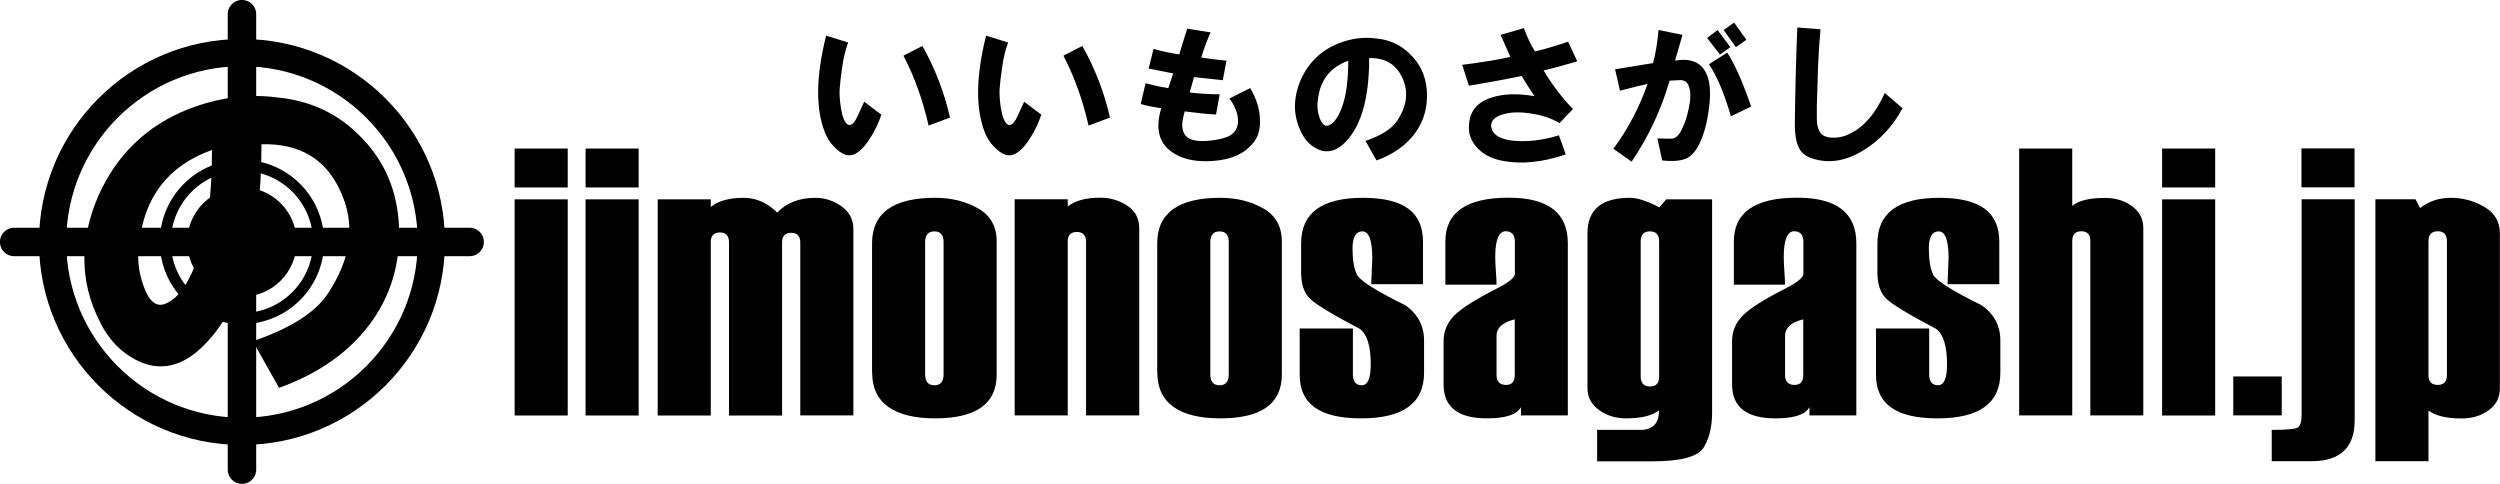
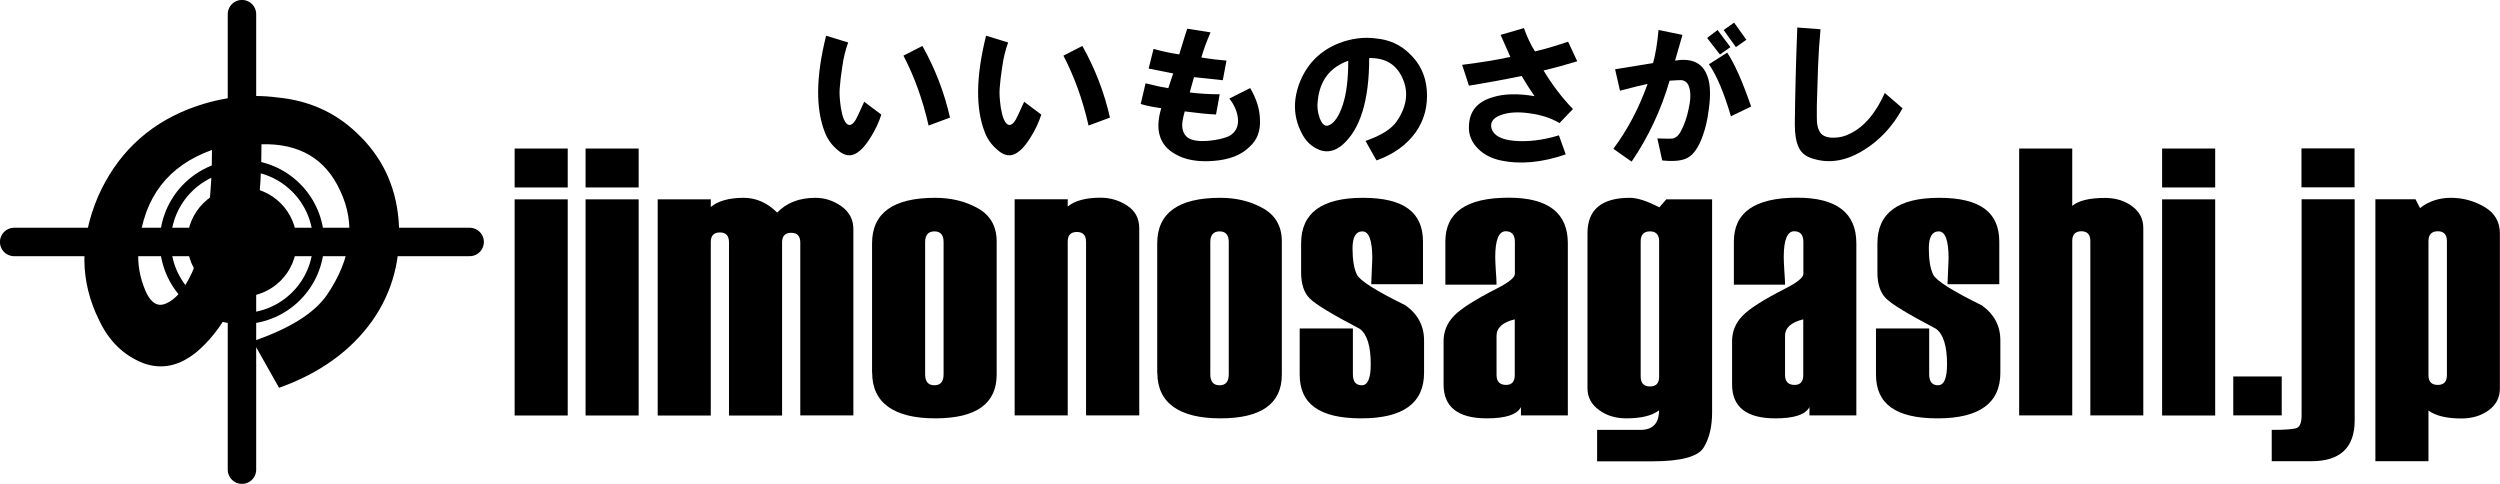
<svg xmlns="http://www.w3.org/2000/svg" id="_レイヤー_2" viewBox="0 0 210.05 40.65">
  <defs>
    <style>.cls-1{stroke-width:.93px;}.cls-1,.cls-2,.cls-3{fill:none;stroke:#000;stroke-linecap:round;stroke-miterlimit:10;}.cls-2{stroke-width:2.29px;}.cls-4{stroke-width:0px;}.cls-3{stroke-width:2.39px;}</style>
  </defs>
  <g id="_レイヤー_1-2">
    <path class="cls-4" d="m47.7,15.75h-4.46v-3.27h4.46v3.27Zm0,19.16h-4.46v-18.16h4.46v18.16Z" />
    <path class="cls-4" d="m53.66,15.75h-4.46v-3.27h4.46v3.27Zm0,19.16h-4.46v-18.16h4.46v18.16Z" />
    <path class="cls-4" d="m71.7,34.9h-4.46v-14.51c0-.55-.25-.83-.76-.83s-.77.27-.77.8v14.55h-4.46v-14.55c0-.55-.25-.83-.76-.83s-.77.27-.77.8v14.58h-4.46v-18.16h4.46v.64c.61-.51,1.54-.77,2.77-.77,1.03,0,1.97.41,2.81,1.24.78-.82,1.85-1.24,3.21-1.24.77,0,1.5.23,2.17.7s1.02,1.11,1.02,1.93v15.66Z" />
    <path class="cls-4" d="m73.27,31.32v-10.87c0-2.55,1.77-3.83,5.3-3.83,1.37,0,2.57.3,3.61.89,1.04.59,1.56,1.52,1.56,2.78v11.18c0,2.45-1.72,3.68-5.16,3.68s-5.3-1.28-5.3-3.83Zm6.01.13v-11.12c0-.59-.26-.89-.77-.89s-.78.3-.78.89v11.12c0,.62.26.92.78.92s.77-.31.77-.92Z" />
    <path class="cls-4" d="m95.71,34.9h-4.46v-14.58c0-.55-.26-.83-.77-.83s-.77.27-.77.8v14.61h-4.46v-18.16h4.46v.61c.6-.49,1.52-.74,2.76-.74.8,0,1.55.22,2.23.66s1.02,1.08,1.02,1.92v15.7Z" />
    <path class="cls-4" d="m97.23,31.32v-10.87c0-2.55,1.77-3.83,5.3-3.83,1.37,0,2.57.3,3.61.89,1.04.59,1.56,1.52,1.56,2.78v11.18c0,2.45-1.72,3.68-5.16,3.68s-5.3-1.28-5.3-3.83Zm6.01.13v-11.12c0-.59-.26-.89-.77-.89s-.78.3-.78.89v11.12c0,.62.26.92.78.92s.77-.31.77-.92Z" />
    <path class="cls-4" d="m109.21,27.6h4.46v3.85c0,.62.25.92.75.92s.75-.59.75-1.77c0-1.53-.31-2.52-.92-2.97-2.33-1.22-3.73-2.07-4.21-2.56-.48-.48-.72-1.21-.72-2.18v-2.44c0-2.55,1.73-3.83,5.19-3.83s5.05,1.23,5.05,3.68v3.58h-4.35l.09-2.17c0-1.51-.28-2.27-.83-2.27s-.83.47-.83,1.42.12,1.72.37,2.22c.25.5,1.61,1.36,4.09,2.58,1.03.74,1.55,1.72,1.55,2.94v2.72c0,2.55-1.76,3.83-5.28,3.83s-5.17-1.22-5.17-3.68v-3.88Z" />
    <path class="cls-4" d="m131.73,34.9h-3.94v-.7c-.33.64-1.29.95-2.86.95-2.43,0-3.64-.95-3.64-2.85v-3.64c0-.81.29-1.52.88-2.13s1.78-1.36,3.56-2.27c1.03-.52,1.55-.94,1.55-1.25v-2.69c0-.59-.26-.89-.77-.89-.58,0-.88.72-.88,2.17,0,.26.02.65.05,1.16.04.51.06.9.06,1.16h-4.3v-3.63c0-2.45,1.77-3.68,5.32-3.68,3.32,0,4.97,1.28,4.97,3.83v14.45Zm-4.46-3.39v-4.68c-1.02.25-1.53.71-1.53,1.38v3.3c0,.55.27.83.8.83.49,0,.73-.28.73-.83Z" />
    <path class="cls-4" d="m134.19,38.75v-2.63h3.62c1.06,0,1.58-.55,1.58-1.64-.59.45-1.51.67-2.76.67-.88,0-1.64-.23-2.28-.7-.64-.46-.97-1.07-.97-1.82v-13.04c0-1.98,1.19-2.97,3.56-2.97.63,0,1.45.27,2.48.8l.58-.67h3.85v17.91c0,1.18-.23,2.16-.7,2.93-.47.78-1.91,1.17-4.34,1.17h-4.63Zm5.21-7.08v-11.4c0-.55-.26-.83-.77-.83s-.78.28-.78.83v11.37c0,.55.26.83.78.83s.77-.27.77-.8Z" />
    <path class="cls-4" d="m155.97,34.9h-3.94v-.7c-.33.64-1.29.95-2.86.95-2.43,0-3.64-.95-3.64-2.85v-3.64c0-.81.29-1.52.88-2.13s1.78-1.36,3.56-2.27c1.03-.52,1.55-.94,1.55-1.25v-2.69c0-.59-.26-.89-.77-.89-.58,0-.88.72-.88,2.17,0,.26.02.65.05,1.16.04.51.06.9.06,1.16h-4.3v-3.63c0-2.45,1.77-3.68,5.32-3.68,3.32,0,4.97,1.28,4.97,3.83v14.45Zm-4.46-3.39v-4.68c-1.02.25-1.53.71-1.53,1.38v3.3c0,.55.27.83.8.83.49,0,.73-.28.73-.83Z" />
    <path class="cls-4" d="m157.63,27.6h4.46v3.85c0,.62.25.92.75.92s.75-.59.75-1.77c0-1.53-.31-2.52-.92-2.97-2.32-1.22-3.73-2.07-4.21-2.56-.48-.48-.72-1.21-.72-2.18v-2.44c0-2.55,1.73-3.83,5.19-3.83s5.05,1.23,5.05,3.68v3.58h-4.35l.09-2.17c0-1.51-.28-2.27-.83-2.27s-.83.47-.83,1.42.12,1.72.37,2.22c.25.5,1.61,1.36,4.09,2.58,1.03.74,1.55,1.72,1.55,2.94v2.72c0,2.55-1.76,3.83-5.28,3.83s-5.17-1.22-5.17-3.68v-3.88Z" />
    <path class="cls-4" d="m180.09,34.9h-4.46v-14.64c0-.55-.25-.83-.75-.83s-.77.27-.77.8v14.67h-4.46V12.48h4.46v4.82c.53-.45,1.45-.67,2.76-.67.87,0,1.63.23,2.26.69.63.46.95,1.07.95,1.83v15.77Z" />
    <path class="cls-4" d="m186.12,15.75h-4.46v-3.27h4.46v3.27Zm0,19.16h-4.46v-18.16h4.46v18.16Z" />
    <path class="cls-4" d="m191.71,34.9h-4.07v-3.27h4.07v3.27Z" />
    <path class="cls-4" d="m190.87,38.75v-2.63c1.17,0,1.88-.06,2.13-.17.25-.12.38-.47.38-1.08v-18.13h4.46v18.58c0,2.28-1.21,3.43-3.63,3.43h-3.33Zm6.96-23.01h-4.46v-3.27h4.46v3.27Z" />
    <path class="cls-4" d="m204.04,34.48v4.27h-4.46v-22.01h3.37l.38.74c.73-.57,1.6-.86,2.6-.86s1.95.26,2.82.77c.86.51,1.29,1.25,1.29,2.21v13.04c0,.76-.31,1.37-.94,1.83-.63.46-1.39.69-2.29.69-1.24,0-2.17-.22-2.78-.67Zm1.55-2.97v-11.25c0-.55-.26-.83-.77-.83s-.78.28-.78.83v11.28c0,.53.26.8.78.8s.77-.28.77-.83Z" />
    <path class="cls-4" d="m71.27,3.55c-.24.65-.41,1.36-.51,2.11-.1.65-.17,1.25-.21,1.8-.03.38,0,.91.1,1.6.07.41.15.74.26.98.14.31.29.46.46.46.24,0,.48-.27.72-.82l.52-1.13,1.44,1.08c-.21.65-.51,1.3-.93,1.96-.48.76-.94,1.22-1.39,1.39-.45.17-.91.03-1.39-.41-.48-.41-.82-.89-1.03-1.44-.79-1.99-.76-4.7.1-8.13l1.85.57Zm4.63,1.13l1.6-.82c1.06,1.89,1.84,3.9,2.32,6.02l-1.8.67c-.48-2.13-1.18-4.08-2.11-5.87Z" />
    <path class="cls-4" d="m84.71,3.55c-.24.65-.41,1.36-.51,2.11-.1.65-.17,1.25-.21,1.8-.03.38,0,.91.1,1.6.07.41.15.74.26.98.14.31.29.46.46.46.24,0,.48-.27.72-.82l.52-1.13,1.44,1.08c-.21.65-.51,1.3-.93,1.96-.48.76-.94,1.22-1.39,1.39-.45.17-.91.03-1.39-.41-.48-.41-.82-.89-1.03-1.44-.79-1.99-.76-4.7.1-8.13l1.85.57Zm4.63,1.13l1.6-.82c1.06,1.89,1.84,3.9,2.32,6.02l-1.8.67c-.48-2.13-1.18-4.08-2.11-5.87Z" />
    <path class="cls-4" d="m95.84,8.75l.41-1.75c.82.21,1.46.34,1.91.41l.41-1.24-2.06-.41.41-1.65c.75.21,1.48.36,2.16.46.34-1.13.57-1.85.67-2.16l1.96.31c-.34.79-.6,1.49-.77,2.11.86.14,1.56.22,2.11.26l-.31,1.65-2.42-.26-.36,1.29c.82.1,1.66.15,2.52.15l-.31,1.7c-.69-.03-1.56-.12-2.63-.26-.14.51-.21.89-.21,1.13,0,.45.14.79.41,1.03.34.28.94.38,1.8.31.75-.07,1.34-.21,1.75-.41.55-.31.79-.81.72-1.49-.07-.58-.31-1.13-.72-1.65l1.75-.88c.51.86.79,1.72.82,2.57.07,1-.22,1.79-.88,2.37-.69.69-1.7,1.08-3.04,1.18-1.3.1-2.37-.09-3.19-.57-1.34-.75-1.73-2.04-1.18-3.86-.72-.1-1.3-.22-1.75-.36Z" />
    <path class="cls-4" d="m115.66,13.49l-.93-1.65c1.3-.45,2.18-1,2.63-1.65.86-1.27,1.01-2.49.46-3.66-.52-1.13-1.44-1.68-2.78-1.65,0,3.57-.76,6.01-2.27,7.31-.62.51-1.25.65-1.9.41-.69-.27-1.2-.77-1.54-1.49-.69-1.37-.7-2.83-.05-4.38.65-1.48,1.72-2.5,3.19-3.09,1.06-.41,2.11-.55,3.14-.41,1.1.1,2.02.51,2.78,1.24.89.82,1.39,1.85,1.49,3.09.1,1.34-.21,2.52-.93,3.55-.76,1.06-1.85,1.85-3.3,2.37Zm-2.37-8.39c-1.54.55-2.4,1.66-2.57,3.35-.07.48-.02.96.15,1.44.21.58.48.79.82.62.45-.21.82-.77,1.13-1.7.31-.93.46-2.16.46-3.71Z" />
    <path class="cls-4" d="m122.83,5.45c1.65-.21,3-.43,4.07-.67-.24-.55-.51-1.17-.82-1.85l1.96-.57c.27.76.58,1.41.93,1.96,1.1-.27,2.02-.55,2.78-.82l.77,1.65c-1.03.31-1.97.57-2.83.77.72,1.2,1.54,2.28,2.47,3.24l-1.13,1.18c-.69-.41-1.53-.69-2.52-.82-.96-.14-1.77-.09-2.42.15-.65.24-.91.62-.77,1.13.17.58.81.93,1.9,1.03,1.17.1,2.42-.05,3.76-.46l.57,1.6c-1.99.69-3.81.86-5.46.51-.79-.17-1.42-.5-1.9-.98-.55-.55-.81-1.18-.77-1.9.03-1.24.69-2.04,1.96-2.42.96-.31,2.14-.34,3.55-.1-.38-.55-.74-1.11-1.08-1.7-1.48.31-2.95.58-4.43.82l-.57-1.75Z" />
    <path class="cls-4" d="m135.55,12.51c1.2-1.61,2.16-3.43,2.88-5.46-.48.1-1.25.29-2.32.57l-.41-1.8c1.06-.17,2.13-.34,3.19-.52.21-.75.36-1.68.46-2.78l2.01.41-.62,2.16c1.27-.21,2.13.12,2.57.98.38.69.46,1.73.26,3.14-.1.82-.27,1.56-.51,2.21-.34.96-.77,1.58-1.29,1.85-.45.24-1.15.31-2.11.21l-.41-1.85c.72.03,1.17.03,1.34,0,.24-.07.45-.26.62-.57.31-.58.53-1.22.67-1.91.17-.75.19-1.36.05-1.8-.1-.38-.33-.58-.67-.62-.21,0-.53.02-.98.05-.72,2.47-1.79,4.74-3.19,6.8l-1.54-1.08Zm7.88-9.32l.88-.67,1.08,1.44-.88.62-1.08-1.39Zm.15,2.21l1.54-.98c.62.93,1.29,2.44,2.01,4.53l-1.7.82c-.58-1.99-1.2-3.45-1.85-4.38Zm1.24-2.88l.88-.62,1.03,1.44-.88.62-1.03-1.44Z" />
    <path class="cls-4" d="m151,2.31l1.96.15c-.1,1.06-.17,2.13-.21,3.19-.03,1.1-.07,2.18-.1,3.24v1.03c0,.48.07.84.21,1.08.17.38.57.57,1.18.57.51,0,1-.12,1.44-.36,1.17-.58,2.13-1.72,2.88-3.4l1.49,1.29c-.82,1.51-1.91,2.68-3.24,3.5-1.48.93-2.92,1.17-4.32.72-.58-.17-.98-.5-1.18-.98-.21-.45-.31-1.08-.31-1.91.03-2.68.1-5.39.21-8.13Z" />
    <path class="cls-4" d="m23.45,32.59l-2.21-3.92c3.11-1.06,5.19-2.37,6.25-3.92,2.04-3.02,2.41-5.93,1.1-8.71-1.23-2.7-3.43-4-6.62-3.92,0,8.5-1.8,14.31-5.4,17.41-1.47,1.23-2.99,1.55-4.54.98-1.64-.65-2.86-1.84-3.68-3.56-1.64-3.27-1.68-6.74-.12-10.42,1.55-3.51,4.09-5.97,7.6-7.36,2.53-.98,5.03-1.31,7.48-.98,2.62.25,4.82,1.23,6.62,2.94,2.12,1.96,3.31,4.41,3.56,7.36.25,3.19-.49,6.01-2.21,8.46-1.8,2.53-4.41,4.41-7.85,5.64Zm-5.64-19.99c-3.68,1.31-5.72,3.97-6.13,7.97-.16,1.15-.04,2.29.37,3.43.49,1.39,1.14,1.88,1.96,1.47,1.06-.49,1.96-1.84,2.7-4.05.74-2.21,1.1-5.15,1.1-8.83Z" />
    <circle class="cls-4" cx="20.33" cy="20.33" r="4.6" />
    <line class="cls-3" x1="20.33" y1="1.19" x2="20.33" y2="39.46" />
    <line class="cls-3" x1="39.46" y1="20.33" x2="1.19" y2="20.33" />
-     <circle class="cls-2" cx="20.33" cy="20.33" r="15.91" />
    <circle class="cls-1" cx="20.33" cy="20.33" r="6.44" />
  </g>
</svg>